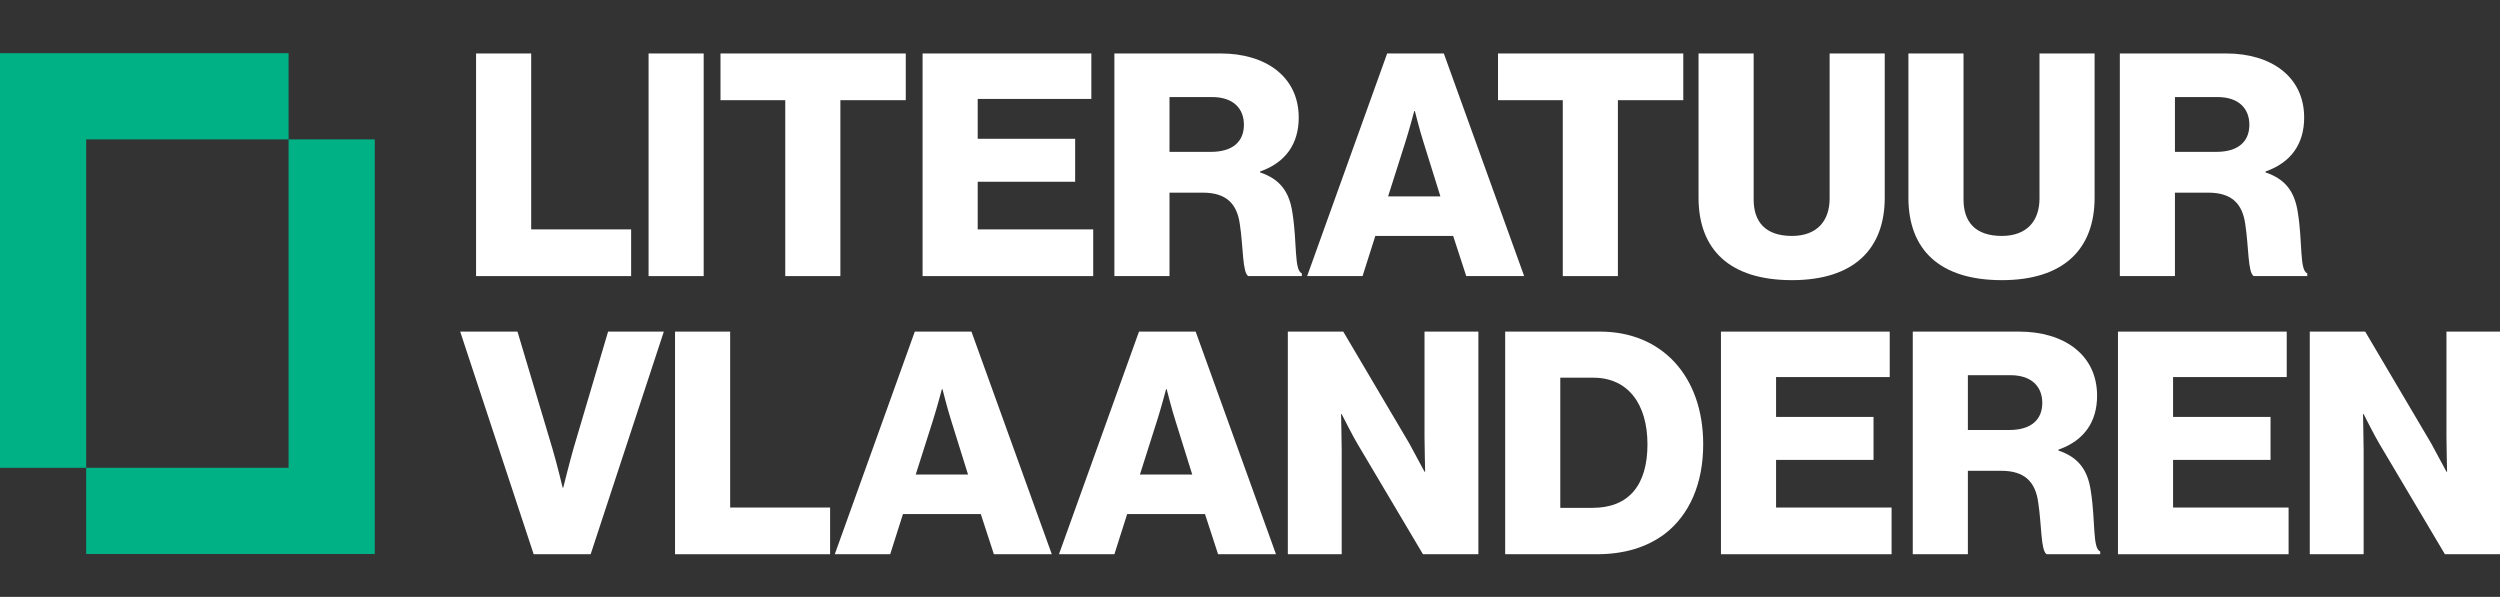
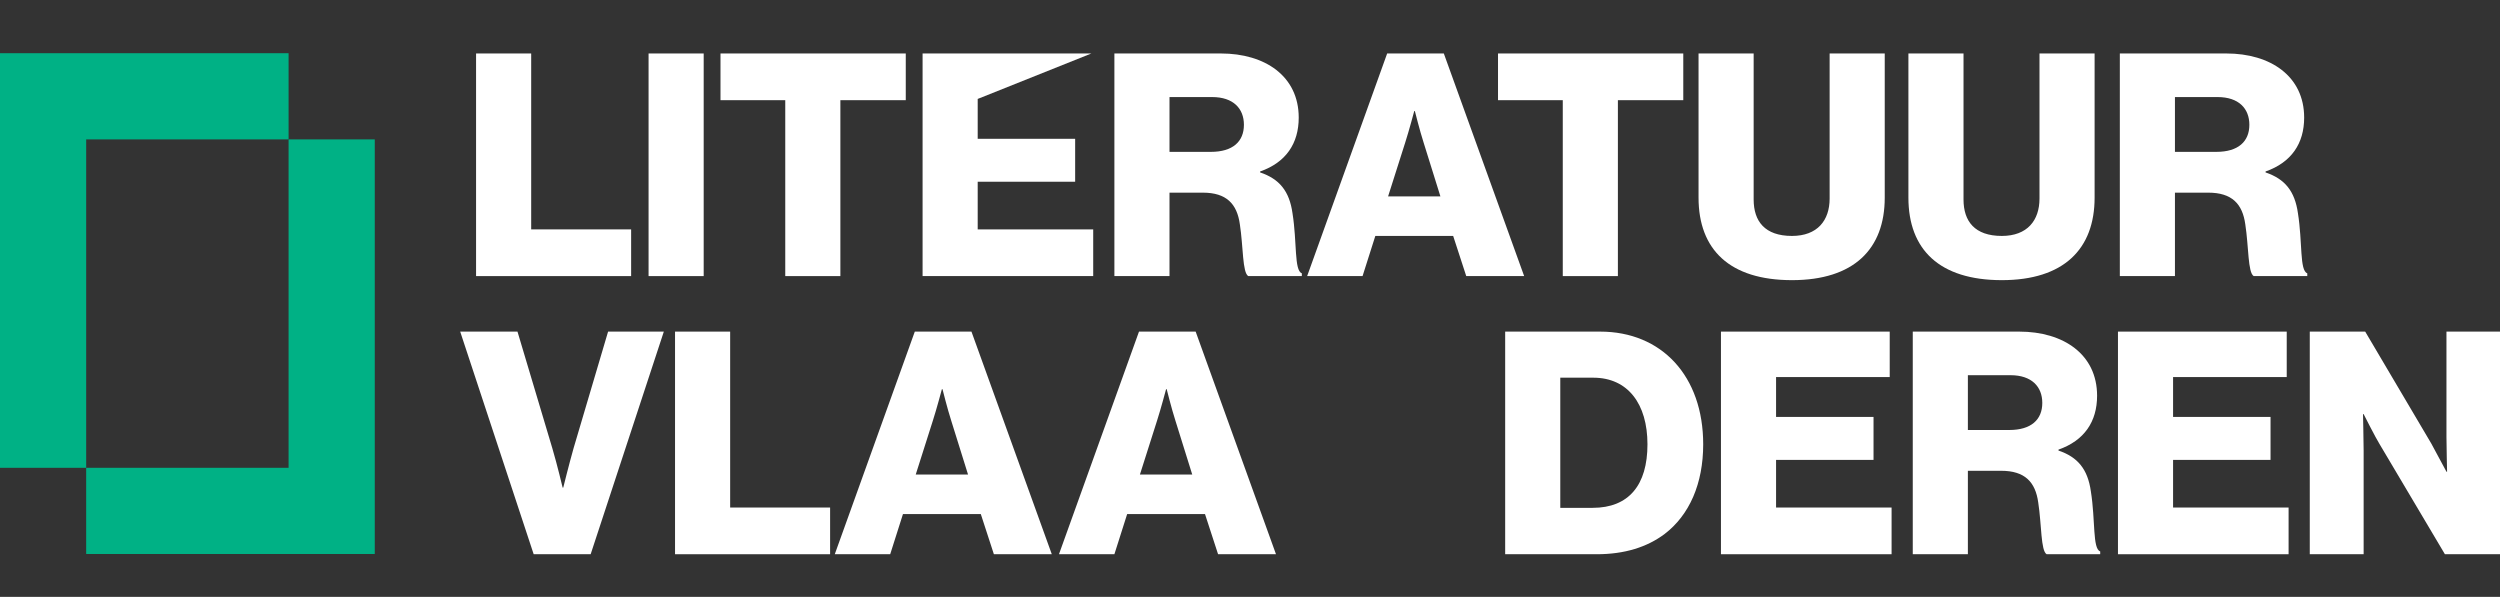
<svg xmlns="http://www.w3.org/2000/svg" width="100%" height="100%" viewBox="0 0 800 191" version="1.1" xml:space="preserve" style="fill-rule:evenodd;clip-rule:evenodd;stroke-linejoin:round;stroke-miterlimit:2;">
  <rect x="0" y="0" width="800" height="191" fill="#333333" stroke="none" />
  <g transform="matrix(1.197,0,0,1.197,0,16.956)">
    <path d="M77.149,23.1L77.149,0.061L0,0.061L0,110.895L23.039,110.895L23.039,23.1L77.149,23.1Z" style="fill:rgb(0,177,133);fill-rule:nonzero;" />
  </g>
  <g transform="matrix(1.197,0,0,1.197,0,16.956)">
    <path d="M77.149,23.1L77.149,110.895L23.039,110.895L23.039,133.934L100.188,133.934L100.188,23.1L77.149,23.1Z" style="fill:rgb(0,177,133);fill-rule:nonzero;" />
  </g>
  <g transform="matrix(1.197,0,0,1.197,0,16.956)">
    <path d="M127.271,0.13L142.004,0.13L142.004,47.159L168.724,47.159L168.724,59.645L127.271,59.645L127.271,0.13Z" style="fill:white;fill-rule:nonzero;" />
  </g>
  <g transform="matrix(1.197,0,0,1.197,0,16.956)">
    <rect x="173.386" y="0.13" width="14.734" height="59.515" style="fill:white;fill-rule:nonzero;" />
  </g>
  <g transform="matrix(1.197,0,0,1.197,0,16.956)">
    <path d="M209.928,12.616L192.614,12.616L192.614,0.13L242.142,0.13L242.142,12.616L224.662,12.616L224.662,59.645L209.928,59.645L209.928,12.616Z" style="fill:white;fill-rule:nonzero;" />
  </g>
  <g transform="matrix(1.197,0,0,1.197,0,16.956)">
-     <path d="M246.639,0.13L291.754,0.13L291.754,12.282L261.372,12.282L261.372,22.937L287.426,22.937L287.426,34.424L261.372,34.424L261.372,47.159L292.253,47.159L292.253,59.645L246.639,59.645L246.639,0.13Z" style="fill:white;fill-rule:nonzero;" />
+     <path d="M246.639,0.13L291.754,0.13L261.372,12.282L261.372,22.937L287.426,22.937L287.426,34.424L261.372,34.424L261.372,47.159L292.253,47.159L292.253,59.645L246.639,59.645L246.639,0.13Z" style="fill:white;fill-rule:nonzero;" />
  </g>
  <g transform="matrix(1.197,0,0,1.197,0,16.956)">
    <path d="M323.72,26.433C329.546,26.433 332.543,23.686 332.543,19.191C332.543,14.863 329.713,11.783 324.053,11.783L312.649,11.783L312.649,26.433L323.72,26.433ZM297.916,0.13L326.383,0.13C338.204,0.13 347.194,6.206 347.194,17.277C347.194,24.186 343.781,29.263 336.872,31.677L336.872,31.927C342.033,33.675 344.697,36.921 345.528,42.831C346.777,50.656 345.945,58.147 348.026,58.896L348.026,59.645L333.708,59.645C332.126,58.73 332.376,51.738 331.461,45.827C330.712,40.334 327.882,37.337 321.555,37.337L312.649,37.337L312.649,59.645L297.916,59.645L297.916,0.13Z" style="fill:white;fill-rule:nonzero;" />
  </g>
  <g transform="matrix(1.197,0,0,1.197,0,16.956)">
    <path d="M385.071,38.336L380.575,23.936C379.577,20.856 378.245,15.529 378.245,15.529L378.078,15.529C378.078,15.529 376.663,20.856 375.665,23.936L371.086,38.336L385.071,38.336ZM370.836,0.13L385.985,0.13L407.461,59.645L391.979,59.645L388.482,48.908L367.673,48.908L364.26,59.645L349.444,59.645L370.836,0.13Z" style="fill:white;fill-rule:nonzero;" />
  </g>
  <g transform="matrix(1.197,0,0,1.197,0,16.956)">
    <path d="M417.785,12.616L400.471,12.616L400.471,0.13L449.999,0.13L449.999,12.616L432.518,12.616L432.518,59.645L417.785,59.645L417.785,12.616Z" style="fill:white;fill-rule:nonzero;" />
  </g>
  <g transform="matrix(1.197,0,0,1.197,0,16.956)">
    <path d="M454.08,38.669L454.08,0.13L468.813,0.13L468.813,39.168C468.813,44.995 471.81,48.908 479.051,48.908C485.877,48.908 489.124,44.746 489.124,38.919L489.124,0.13L503.857,0.13L503.857,38.669C503.857,52.404 495.616,60.728 479.051,60.728C462.404,60.728 454.08,52.57 454.08,38.669Z" style="fill:white;fill-rule:nonzero;" />
  </g>
  <g transform="matrix(1.197,0,0,1.197,0,16.956)">
    <path d="M510.185,38.669L510.185,0.13L524.917,0.13L524.917,39.168C524.917,44.995 527.915,48.908 535.156,48.908C541.982,48.908 545.228,44.746 545.228,38.919L545.228,0.13L559.961,0.13L559.961,38.669C559.961,52.404 551.72,60.728 535.156,60.728C518.508,60.728 510.185,52.57 510.185,38.669Z" style="fill:white;fill-rule:nonzero;" />
  </g>
  <g transform="matrix(1.197,0,0,1.197,0,16.956)">
    <path d="M592.509,26.433C598.336,26.433 601.333,23.686 601.333,19.191C601.333,14.863 598.502,11.783 592.843,11.783L581.439,11.783L581.439,26.433L592.509,26.433ZM566.706,0.13L595.173,0.13C606.993,0.13 615.983,6.206 615.983,17.277C615.983,24.186 612.571,29.263 605.662,31.677L605.662,31.927C610.823,33.675 613.487,36.921 614.318,42.831C615.568,50.656 614.735,58.147 616.816,58.896L616.816,59.645L602.499,59.645C600.917,58.73 601.167,51.738 600.25,45.827C599.502,40.334 596.672,37.337 590.345,37.337L581.439,37.337L581.439,59.645L566.706,59.645L566.706,0.13Z" style="fill:white;fill-rule:nonzero;" />
  </g>
  <g transform="matrix(1.197,0,0,1.197,0,16.956)">
    <path d="M123.025,74.485L138.341,74.485L147.664,105.699C148.996,110.195 150.411,116.188 150.411,116.188L150.578,116.188C150.578,116.188 152.076,110.111 153.325,105.699L162.564,74.485L177.464,74.485L157.903,134L142.67,134L123.025,74.485Z" style="fill:white;fill-rule:nonzero;" />
  </g>
  <g transform="matrix(1.197,0,0,1.197,0,16.956)">
    <path d="M180.462,74.485L195.196,74.485L195.196,121.515L221.916,121.515L221.916,134L180.462,134L180.462,74.485Z" style="fill:white;fill-rule:nonzero;" />
  </g>
  <g transform="matrix(1.197,0,0,1.197,0,16.956)">
    <path d="M258.79,112.692L254.295,98.292C253.297,95.212 251.965,89.884 251.965,89.884L251.798,89.884C251.798,89.884 250.383,95.212 249.385,98.292L244.807,112.692L258.79,112.692ZM244.557,74.485L259.706,74.485L281.182,134L265.699,134L262.203,123.262L241.394,123.262L237.981,134L223.164,134L244.557,74.485Z" style="fill:white;fill-rule:nonzero;" />
  </g>
  <g transform="matrix(1.197,0,0,1.197,0,16.956)">
    <path d="M318.726,112.692L314.23,98.292C313.232,95.212 311.9,89.884 311.9,89.884L311.733,89.884C311.733,89.884 310.318,95.212 309.32,98.292L304.742,112.692L318.726,112.692ZM304.492,74.485L319.641,74.485L341.117,134L325.634,134L322.139,123.262L301.329,123.262L297.916,134L283.099,134L304.492,74.485Z" style="fill:white;fill-rule:nonzero;" />
  </g>
  <g transform="matrix(1.197,0,0,1.197,0,16.956)">
-     <path d="M344.282,74.485L359.099,74.485L376.745,104.367C377.661,106.033 380.824,111.942 380.824,111.942L380.991,111.942C380.991,111.942 380.824,104.784 380.824,102.702L380.824,74.485L395.224,74.485L395.224,134L380.408,134L362.927,104.534C361.928,102.952 358.682,96.543 358.682,96.543L358.515,96.543C358.515,96.543 358.682,104.201 358.682,106.283L358.682,134L344.282,134L344.282,74.485Z" style="fill:white;fill-rule:nonzero;" />
-   </g>
+     </g>
  <g transform="matrix(1.197,0,0,1.197,0,16.956)">
    <path d="M425.775,121.598C435.43,121.598 440.425,115.522 440.425,104.617C440.425,93.796 435.181,86.804 425.942,86.804L417.119,86.804L417.119,121.598L425.775,121.598ZM402.385,74.485L427.773,74.485C444.254,74.485 455.325,86.388 455.325,104.617C455.325,115.105 451.663,123.513 445.003,128.591C440.342,132.086 434.349,134 426.857,134L402.385,134L402.385,74.485Z" style="fill:white;fill-rule:nonzero;" />
  </g>
  <g transform="matrix(1.197,0,0,1.197,0,16.956)">
    <path d="M460.072,74.485L505.187,74.485L505.187,86.637L474.805,86.637L474.805,97.293L500.859,97.293L500.859,108.78L474.805,108.78L474.805,121.515L505.686,121.515L505.686,134L460.072,134L460.072,74.485Z" style="fill:white;fill-rule:nonzero;" />
  </g>
  <g transform="matrix(1.197,0,0,1.197,0,16.956)">
    <path d="M537.153,100.788C542.979,100.788 545.976,98.042 545.976,93.547C545.976,89.219 543.146,86.138 537.486,86.138L526.083,86.138L526.083,100.788L537.153,100.788ZM511.349,74.485L539.816,74.485C551.636,74.485 560.626,80.561 560.626,91.633C560.626,98.541 557.213,103.618 550.304,106.033L550.304,106.283C555.465,108.03 558.129,111.276 558.96,117.186C560.21,125.011 559.377,132.502 561.458,133.251L561.458,134L547.141,134C545.56,133.084 545.809,126.093 544.893,120.183C544.145,114.689 541.315,111.693 534.988,111.693L526.083,111.693L526.083,134L511.349,134L511.349,74.485Z" style="fill:white;fill-rule:nonzero;" />
  </g>
  <g transform="matrix(1.197,0,0,1.197,0,16.956)">
    <path d="M566.206,74.485L611.321,74.485L611.321,86.637L580.939,86.637L580.939,97.293L606.993,97.293L606.993,108.78L580.939,108.78L580.939,121.515L611.82,121.515L611.82,134L566.206,134L566.206,74.485Z" style="fill:white;fill-rule:nonzero;" />
  </g>
  <g transform="matrix(1.197,0,0,1.197,0,16.956)">
    <path d="M617.483,74.485L632.299,74.485L649.946,104.367C650.862,106.033 654.025,111.942 654.025,111.942L654.192,111.942C654.192,111.942 654.025,104.784 654.025,102.702L654.025,74.485L668.424,74.485L668.424,134L653.609,134L636.128,104.534C635.129,102.952 631.883,96.543 631.883,96.543L631.716,96.543C631.716,96.543 631.883,104.201 631.883,106.283L631.883,134L617.483,134L617.483,74.485Z" style="fill:white;fill-rule:nonzero;" />
  </g>
</svg>